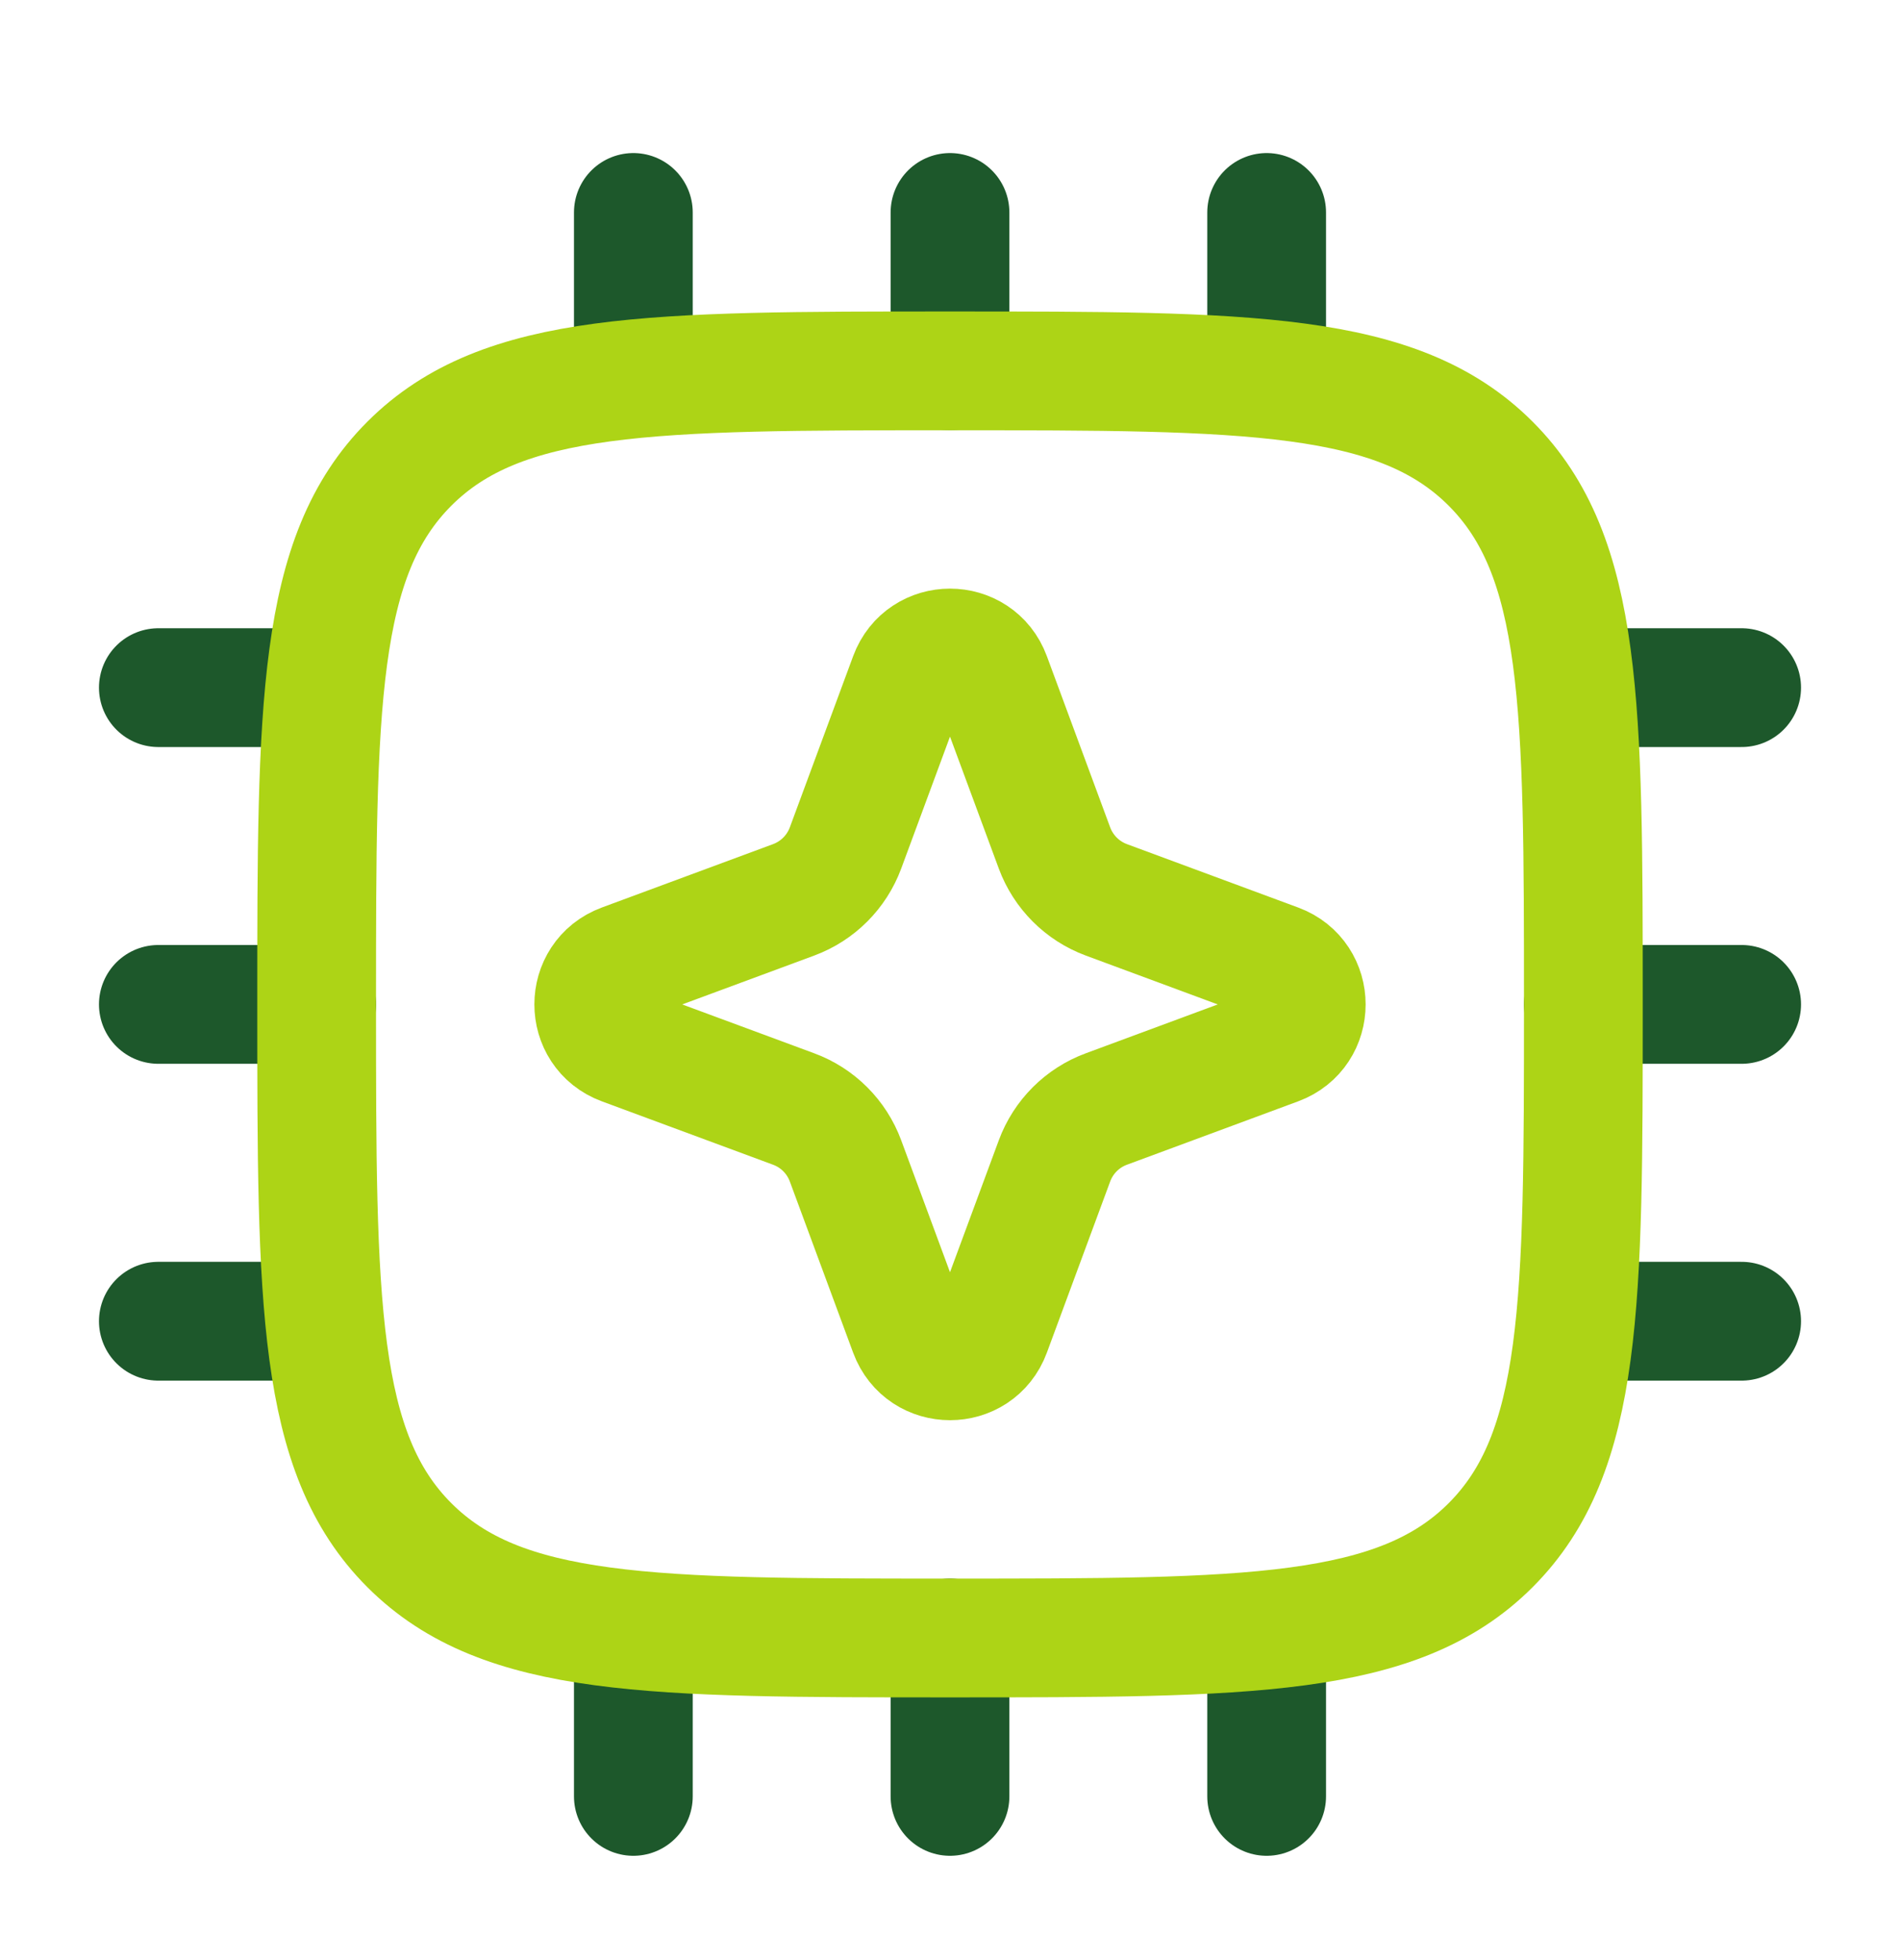
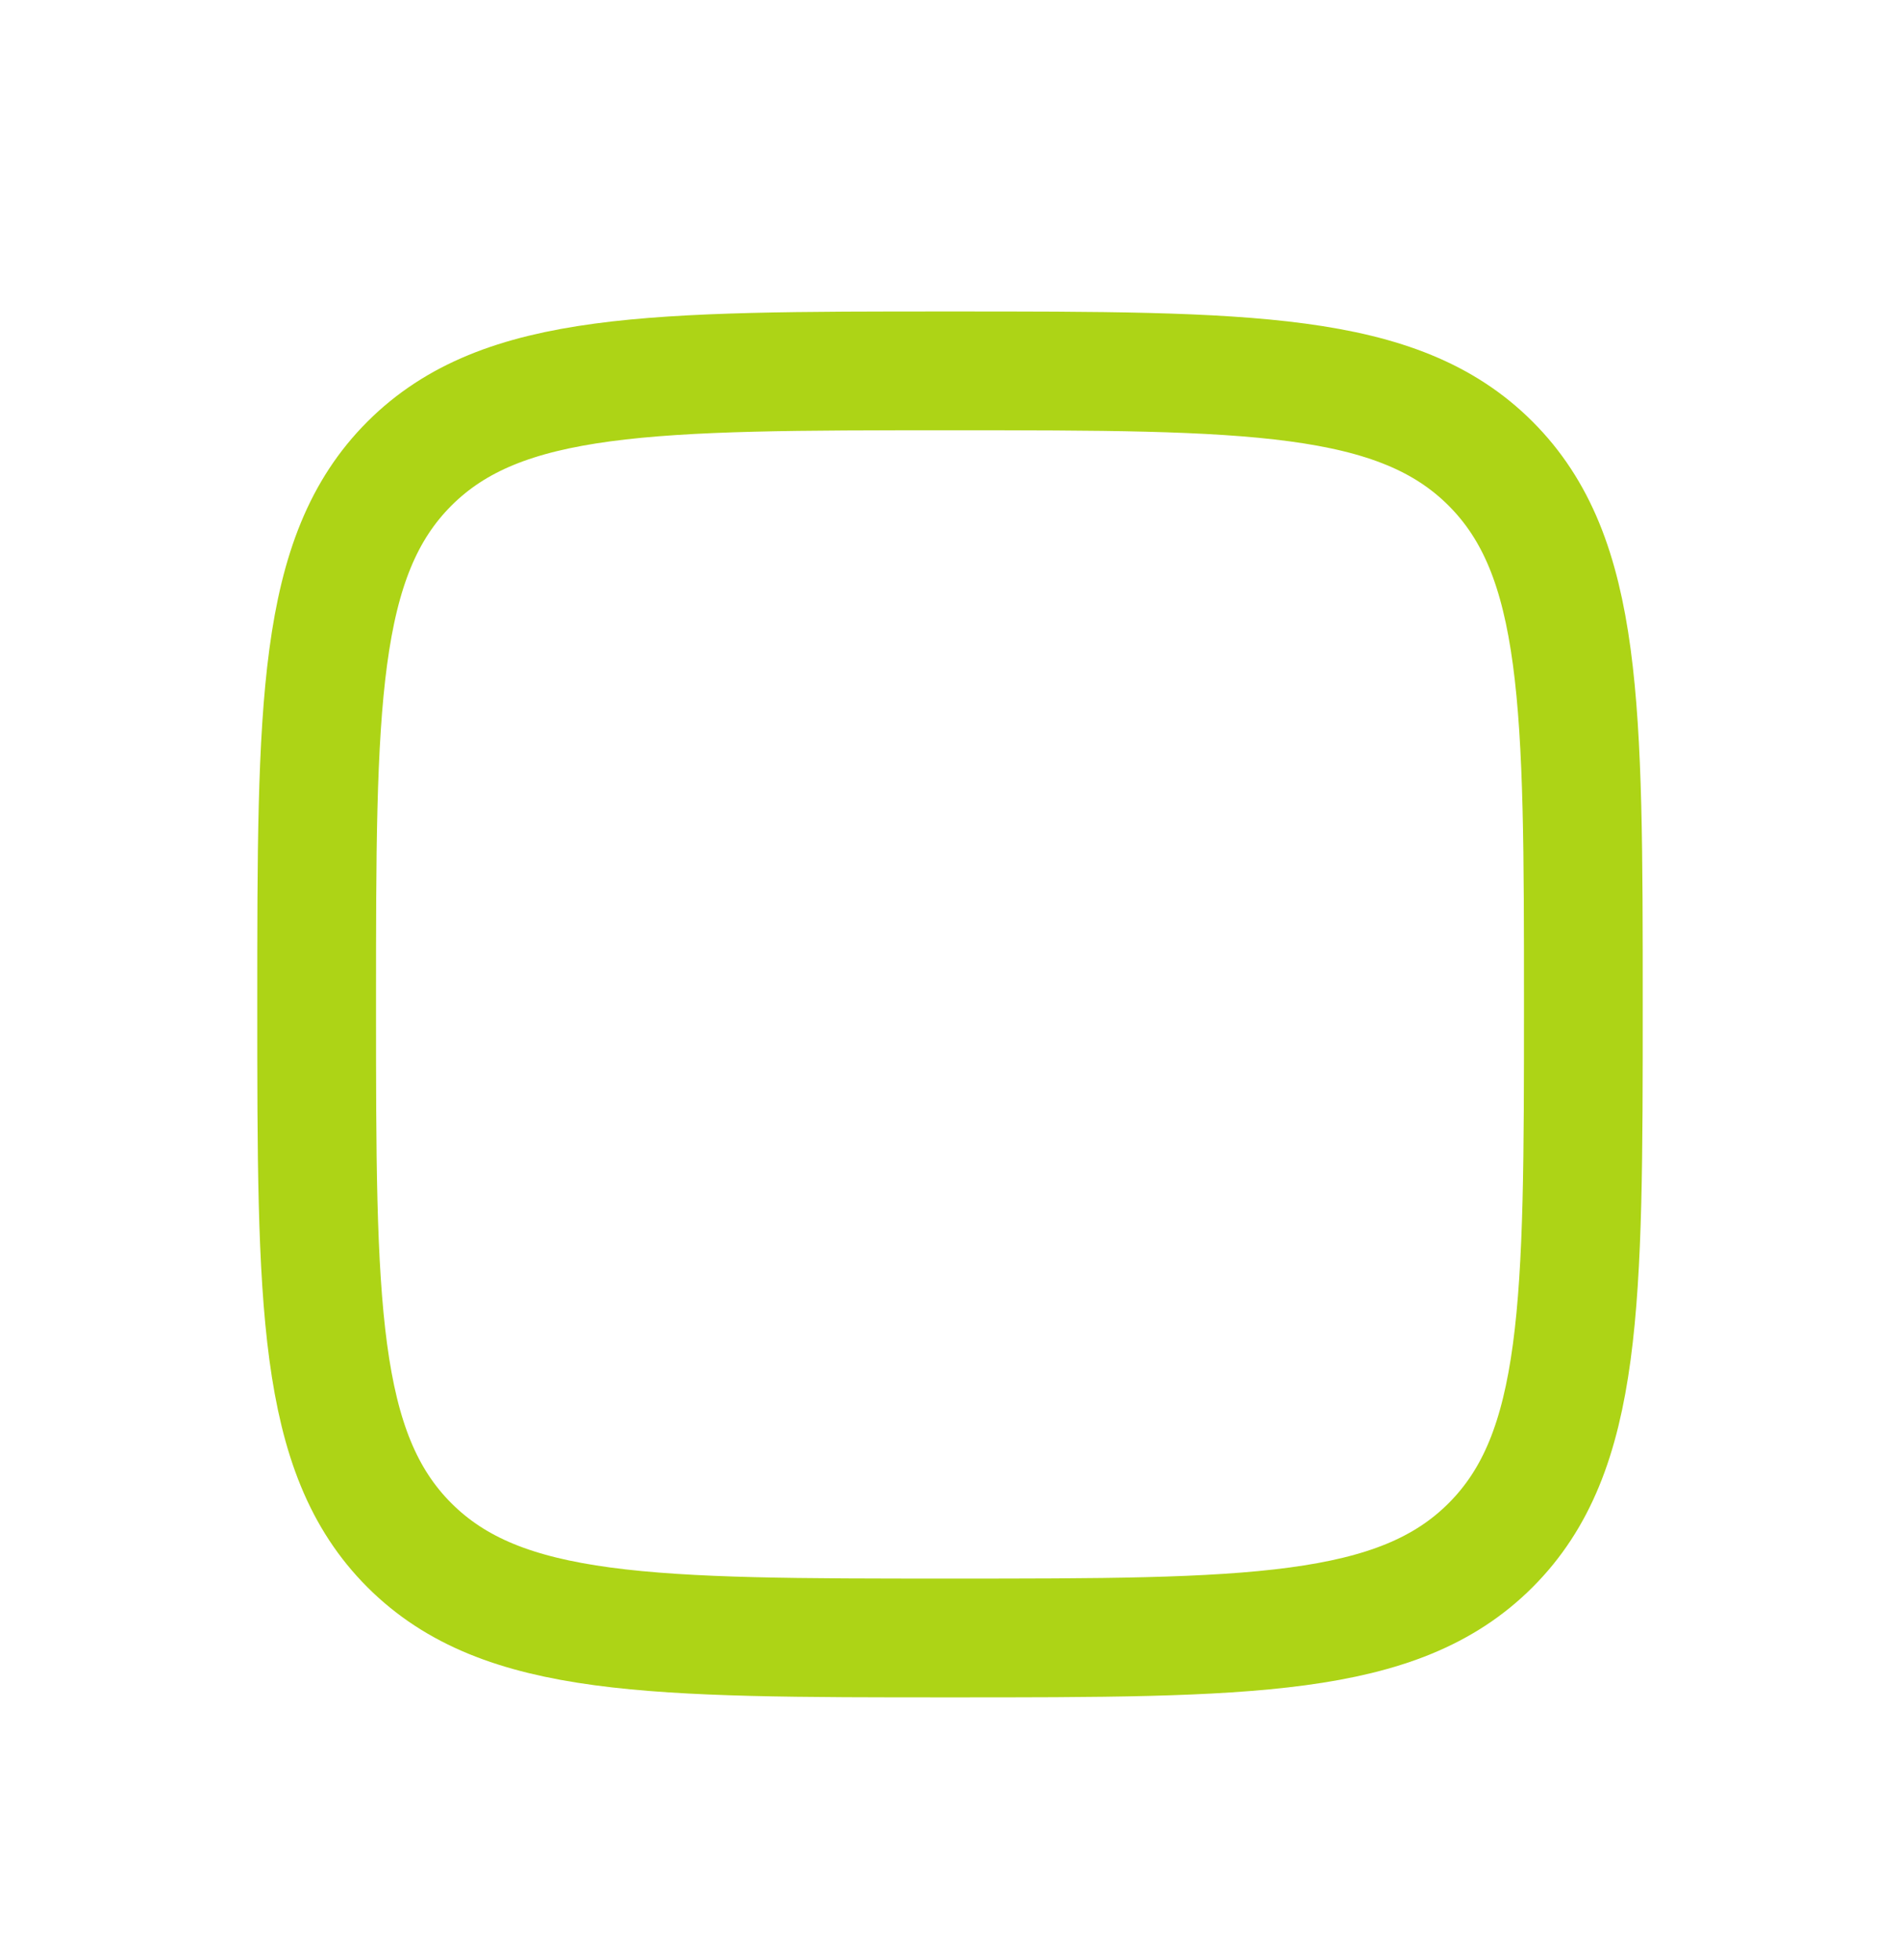
<svg xmlns="http://www.w3.org/2000/svg" width="32" height="33" viewBox="0 0 32 33" fill="none">
-   <path d="M10.667 3.577V6.244M21.333 3.577V6.244M16 3.577V6.244M10.667 27.577V30.244M16 27.577V30.244M21.333 27.577V30.244M29.333 22.244H26.667M5.333 11.577H2.667M5.333 22.244H2.667M5.333 16.91H2.667M29.333 11.577H26.667M29.333 16.91H26.667" stroke="#1D582B" stroke-width="2" stroke-linecap="round" stroke-linejoin="round" />
-   <path d="M15.307 11.393C15.545 10.749 16.455 10.749 16.693 11.393L17.76 14.277C17.91 14.681 18.229 15 18.634 15.15L21.517 16.217C22.161 16.455 22.161 17.366 21.517 17.604L18.634 18.671C18.229 18.82 17.91 19.139 17.76 19.544L16.693 22.428C16.455 23.071 15.545 23.071 15.307 22.428L14.24 19.544C14.09 19.139 13.771 18.82 13.366 18.671L10.483 17.604C9.839 17.366 9.839 16.455 10.483 16.217L13.366 15.15C13.771 15 14.09 14.681 14.24 14.277L15.307 11.393Z" stroke="#ADD416" stroke-width="2" stroke-linecap="round" stroke-linejoin="round" />
  <path d="M25.105 26.015C23.543 27.577 21.028 27.577 16 27.577C10.972 27.577 8.458 27.577 6.895 26.015C5.333 24.453 5.333 21.939 5.333 16.91C5.333 11.882 5.333 9.368 6.895 7.806C8.458 6.244 10.972 6.244 16 6.244C21.028 6.244 23.543 6.244 25.105 7.806C26.667 9.368 26.667 11.882 26.667 16.91C26.667 21.939 26.667 24.453 25.105 26.015Z" stroke="#ADD416" stroke-width="2" stroke-linecap="round" stroke-linejoin="round" />
</svg>